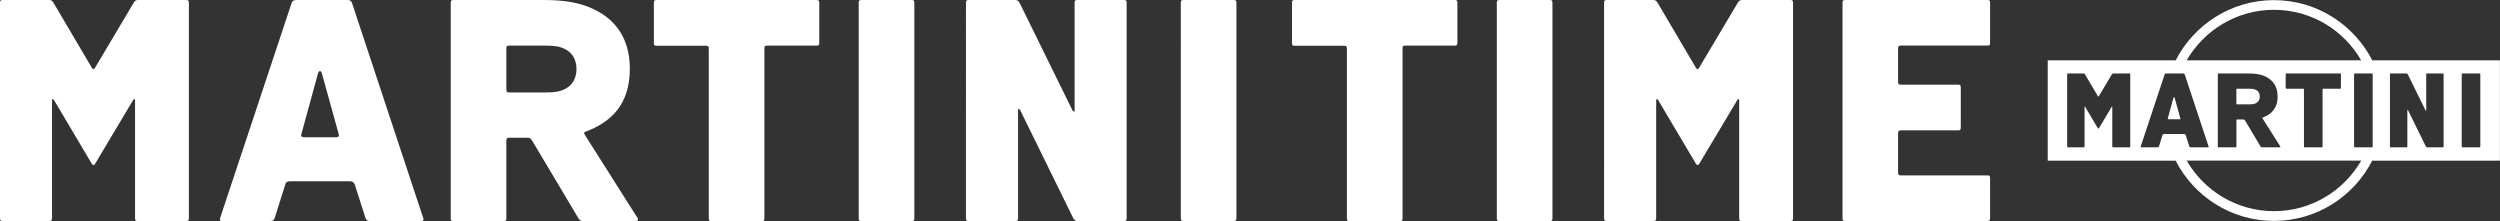
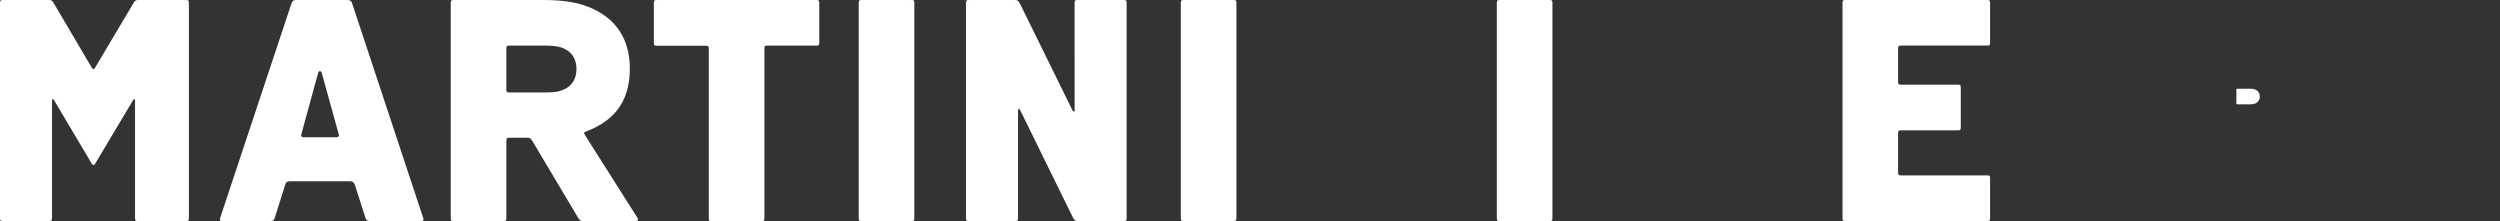
<svg xmlns="http://www.w3.org/2000/svg" id="_レイヤー_2" data-name="レイヤー 2" viewBox="0 0 395.07 34.92">
  <rect x="0" y="0" width="395.07" height="34.92" fill="#333333" stroke="none" />
  <defs>
    <style>
      .cls-1 {
        fill: #fff;
      }
    </style>
  </defs>
  <g id="_レイヤー_1-2" data-name="レイヤー 1">
    <g>
      <g>
        <path class="cls-1" d="M144.49.48C144.49.06,144.38,0,144.04,0h-7.89c-.34,0-.45.06-.45.48v33.97c0,.42.11.48.45.48h7.89c.34,0,.45-.06.45-.48V.48ZM195.39,34.44c0,.42-.11.48-.45.48h-7.89c-.34,0-.45-.06-.45-.48V.48C186.6.06,186.71,0,187.05,0h7.89c.34,0,.45.06.45.48v33.97ZM120.79,7.69c0-.42.11-.48.45-.48h7.78c.34,0,.45-.06.45-.48V.48C129.46.06,129.35,0,129.02,0h-25.24c-.34,0-.45.06-.45.48v6.27c0,.42.11.48.45.48h7.78c.34,0,.45.06.45.48v26.75c0,.42.11.48.45.48h7.89c.34,0,.45-.06.45-.48V7.69ZM160.41,0c.34,0,.53.11.73.48l8.34,16.96c.14.28.34.25.34,0V.48C169.81.06,169.92,0,170.26,0h7.33c.34,0,.45.06.45.48v33.97c0,.42-.11.48-.45.48h-7.27c-.34,0-.53-.11-.73-.48l-8.37-17.04c-.14-.28-.34-.25-.34,0v17.04c0,.42-.11.48-.45.48h-7.33c-.34,0-.45-.06-.45-.48V.48C152.66.06,152.77,0,153.11,0h7.3ZM21.35,15.86c0-.25-.2-.28-.34,0l-5.96,9.99c-.17.31-.39.31-.56,0l-5.93-9.99c-.14-.28-.34-.25-.34,0v18.58c0,.42-.11.48-.45.48H.45c-.34,0-.45-.06-.45-.48V.48C0,.06.11,0,.45,0h7.3c.34,0,.53.11.73.48l6.02,10.21c.17.31.36.31.53,0L21.1.48C21.29.11,21.49,0,21.82,0h7.58c.34,0,.45.06.45.48v33.97c0,.42-.11.48-.45.48h-7.61c-.34,0-.45-.06-.45-.48V15.86ZM50.84,11.5c-.08-.34-.48-.34-.56,0l-2.66,9.71c-.11.39.11.48.45.48h5.01c.34,0,.56-.08.45-.48l-2.69-9.71ZM56.04,29.13c-.14-.39-.39-.48-.73-.48h-9.49c-.34,0-.62.08-.73.48l-1.68,5.32c-.11.39-.39.48-.73.48h-7.5c-.34,0-.53-.08-.39-.48L46.08.48C46.22.08,46.48,0,46.81,0h8.09c.34,0,.59.08.73.48l11.25,33.97c.14.39-.06.48-.39.48h-8c-.34,0-.59-.08-.73-.48l-1.71-5.32ZM92.5,21.43c-.2-.31-.31-.5.03-.62,3.89-1.45,7-4.17,7-9.93,0-4.87-2.32-7.81-5.71-9.43C91.55.36,89.01,0,85.84,0h-14.16c-.34,0-.45.06-.45.48v33.97c0,.42.11.48.45.48h7.89c.34,0,.45-.06.45-.48v-12.2c0-.42.11-.48.45-.48h2.91c.34,0,.5.11.73.48l7.27,12.2c.22.36.39.48.73.48h8.25c.34,0,.62-.14.39-.48l-8.25-13.01ZM91.1,10.91c0,1.54-.7,2.55-1.73,3.11-.84.45-1.71.59-3.05.59h-5.85c-.34,0-.45-.06-.45-.48v-6.44c0-.42.11-.48.45-.48h5.85c1.34,0,2.21.14,3.05.59,1.04.56,1.73,1.57,1.73,3.11Z" />
        <g>
          <path class="cls-1" d="M245.33.48C245.33.06,245.22,0,244.88,0h-7.89c-.34,0-.45.06-.45.48v33.97c0,.42.11.48.45.48h7.89c.34,0,.45-.06.45-.48V.48Z" />
-           <path class="cls-1" d="M221.63,7.69c0-.42.11-.48.45-.48h7.78c.34,0,.45-.06.45-.48V.48c0-.42-.11-.48-.45-.48h-25.24c-.34,0-.45.06-.45.48v6.27c0,.42.11.48.45.48h7.78c.34,0,.45.06.45.48v26.75c0,.42.11.48.45.48h7.89c.34,0,.45-.06.45-.48V7.69Z" />
          <path class="cls-1" d="M314.04,7.21c.34,0,.45-.06.45-.47V.47c0-.42-.11-.47-.45-.47h-22.42c-.34,0-.45.06-.45.47v6.26s0,7.13,0,7.13v6.26s0,8.07,0,8.07v6.26s0,0,0,0c0,.34.03.47.45.47h7.88s14.54,0,14.54,0c.34,0,.45-.06.45-.47v-6.26c0-.42-.11-.47-.45-.47h-13.73c-.2,0-.36-.16-.36-.36v-6.4c0-.2.16-.36.36-.36h9.1c.34,0,.45-.06.45-.48v-6.26c0-.42-.11-.48-.45-.48h-9.1c-.2,0-.36-.16-.36-.36v-5.46c0-.2.16-.36.36-.36h13.73Z" />
-           <path class="cls-1" d="M274.85,15.86c0-.25-.2-.28-.34,0l-5.96,9.99c-.17.31-.39.31-.56,0l-5.93-9.99c-.14-.28-.34-.25-.34,0v18.58c0,.42-.11.48-.45.48h-7.33c-.34,0-.45-.06-.45-.48V.48c0-.42.11-.48.45-.48h7.3c.34,0,.53.11.73.48l6.02,10.21c.17.31.36.31.53,0l6.07-10.21c.2-.36.39-.48.73-.48h7.58c.34,0,.45.06.45.48v33.97c0,.42-.11.48-.45.48h-7.61c-.34,0-.45-.06-.45-.48V15.86Z" />
        </g>
      </g>
      <g>
-         <path class="cls-1" d="M343.66,15.45c-.03-.11-.16-.11-.19,0l-.89,3.24c-.04.13.04.16.15.16h1.67c.11,0,.19-.03.15-.16l-.9-3.24Z" />
        <path class="cls-1" d="M356.53,14.22c-.28-.15-.57-.2-1.02-.2h-1.95c-.11,0-.15.02-.15.16v2.15c0,.14.04.16.15.16h1.95c.45,0,.74-.05,1.02-.2.35-.19.58-.52.58-1.04,0-.51-.23-.85-.58-1.04Z" />
-         <path class="cls-1" d="M374.88,9.52C371.98,3.89,366.11.02,359.35.02c-6.76,0-12.63,3.87-15.53,9.51h-20.22v15.86s20.21,0,20.21,0c2.89,5.64,8.77,9.52,15.53,9.52,6.77,0,12.64-3.87,15.53-9.52h20.19v-15.86s-20.2,0-20.2,0ZM359.35,1.55c5.89,0,11.03,3.21,13.78,7.98h-27.57c2.75-4.76,7.9-7.98,13.78-7.98ZM363.95,14.02h-2.6c-.11,0-.15-.02-.15-.16v-2.09c0-.14.04-.16.15-.16h8.43c.11,0,.15.02.15.16v2.09c0,.14-.04.16-.15.16h-2.6c-.11,0-.15.02-.15.16v8.94c0,.14-.04.16-.15.16h-2.64c-.11,0-.15-.02-.15-.16v-8.94c0-.14-.04-.16-.15-.16ZM357.58,18.77l2.76,4.35c.07.11-.02.16-.13.16h-2.76c-.11,0-.17-.04-.24-.16l-2.43-4.08c-.07-.12-.13-.16-.24-.16h-.97c-.11,0-.15.02-.15.16v4.08c0,.14-.04.16-.15.16h-2.64c-.11,0-.15-.02-.15-.16v-11.35c0-.14.04-.16.15-.16h4.73c1.05,0,1.91.12,2.66.49,1.13.54,1.91,1.52,1.91,3.15,0,1.93-1.04,2.83-2.34,3.32-.11.04-.08.1-.01.21ZM336.64,23.12c0,.14-.04.16-.15.16h-2.54c-.11,0-.15-.02-.15-.16v-6.21c0-.08-.06-.09-.11,0l-1.99,3.34c-.06.1-.13.1-.19,0l-1.98-3.34c-.05-.09-.11-.08-.11,0v6.21c0,.14-.04.16-.15.16h-2.45c-.11,0-.15-.02-.15-.16v-11.35c0-.14.04-.16.15-.16h2.44c.11,0,.18.04.24.16l2.01,3.41c.06.1.12.1.18,0l2.03-3.41c.07-.12.13-.16.24-.16h2.53c.11,0,.15.02.15.16v11.35ZM345.15,21.18h-3.17c-.11,0-.21.03-.24.16l-.56,1.78c-.04.13-.13.16-.24.16h-2.51c-.11,0-.18-.03-.13-.16l3.77-11.35c.05-.13.13-.16.24-.16h2.7c.11,0,.2.03.24.16l3.76,11.35c.05.13-.02.16-.13.16h-2.67c-.11,0-.2-.03-.24-.16l-.57-1.78c-.05-.13-.13-.16-.24-.16ZM359.35,33.37c-5.89,0-11.04-3.22-13.79-7.99h27.58c-2.75,4.77-7.9,7.99-13.79,7.99ZM374.95,23.12c0,.14-.04.16-.15.16h-2.64c-.11,0-.15-.02-.15-.16v-11.35c0-.14.04-.16.15-.16h2.64c.11,0,.15.02.15.16v11.35ZM386.16,23.12c0,.14-.04.16-.15.16h-2.43c-.11,0-.18-.04-.24-.16l-2.8-5.7c-.05-.09-.11-.08-.11,0v5.7c0,.14-.04.16-.15.16h-2.45c-.11,0-.15-.02-.15-.16v-11.35c0-.14.04-.16.15-.16h2.44c.11,0,.18.04.24.16l2.79,5.67c.05.09.11.08.11,0v-5.67c0-.14.04-.16.15-.16h2.45c.11,0,.15.02.15.16v11.35ZM391.96,23.12c0,.14-.04.16-.15.16h-2.64c-.11,0-.15-.02-.15-.16v-11.35c0-.14.04-.16.15-.16h2.64c.11,0,.15.02.15.16v11.35Z" />
      </g>
    </g>
  </g>
</svg>